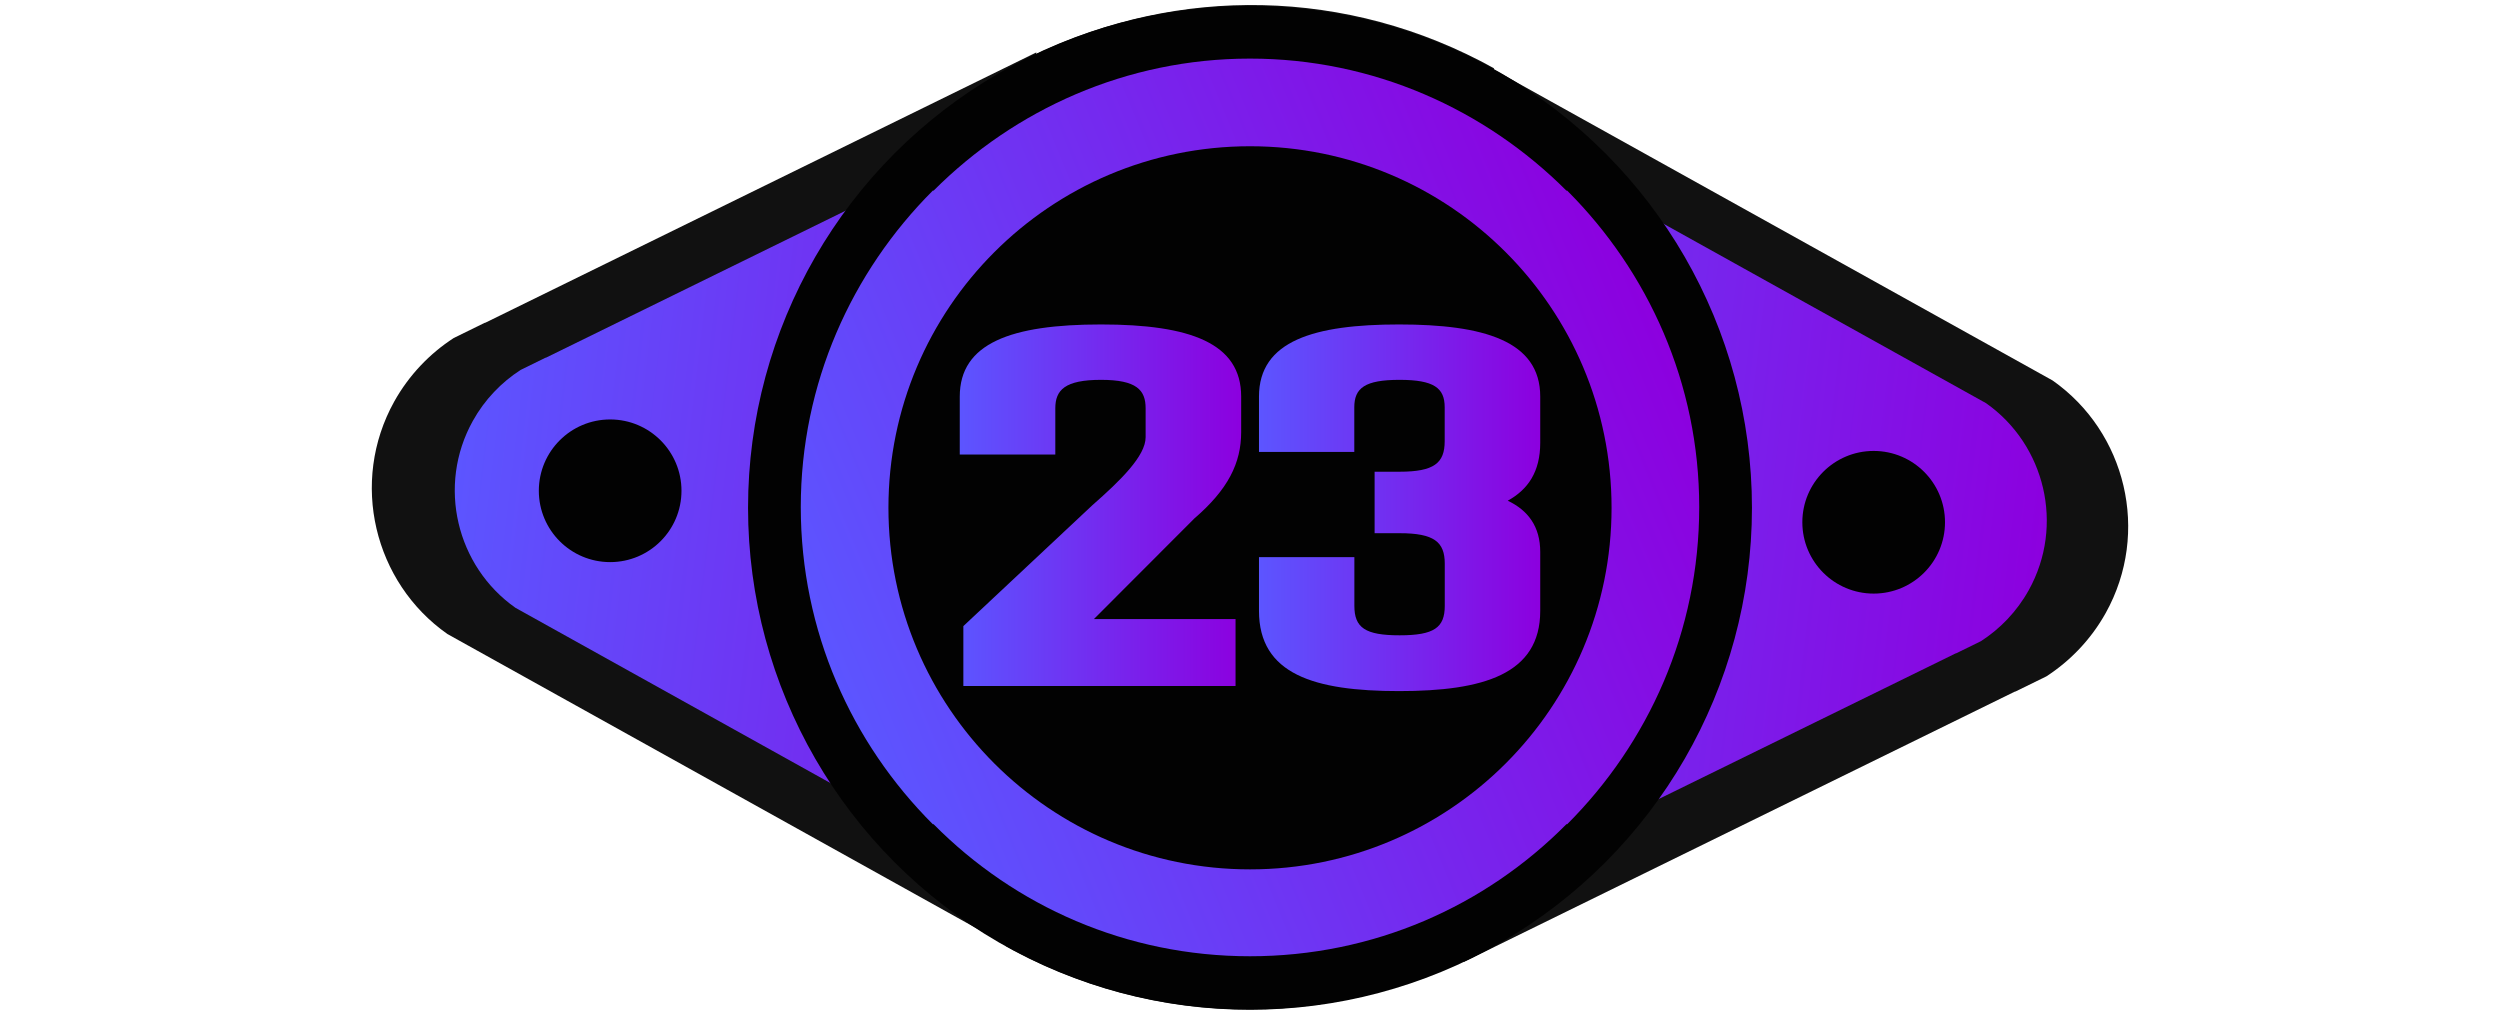
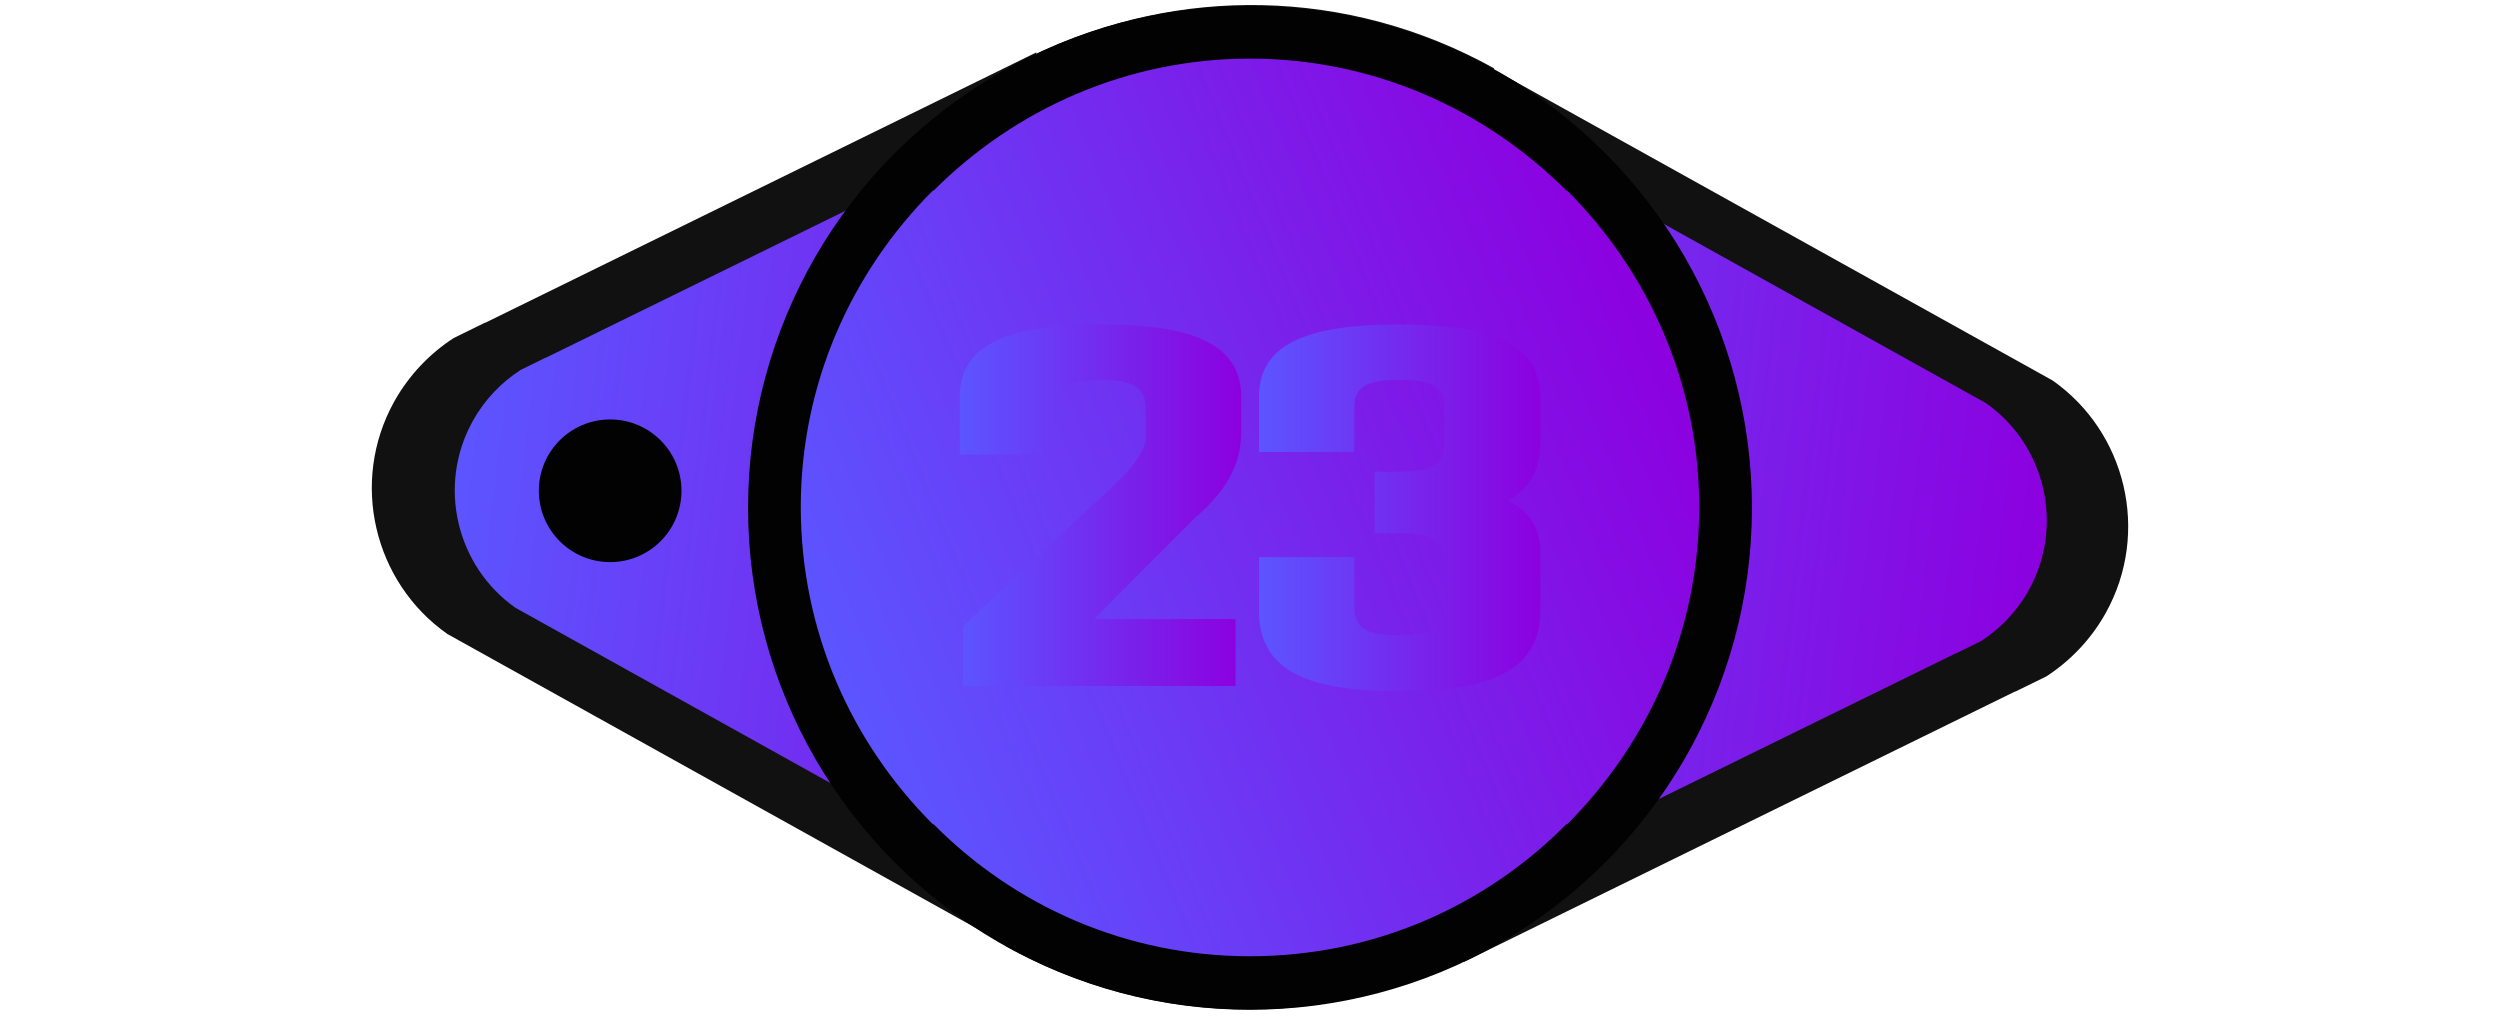
<svg xmlns="http://www.w3.org/2000/svg" version="1.1" x="0px" y="0px" width="32px" height="13px" viewBox="0 0 32 13" enable-background="new 0 0 32 13" xml:space="preserve">
  <g id="Слой_3">
    <path fill="#111111" d="M26.954,7.845c-0.19,0.341-0.457,0.616-0.761,0.813L25.799,8.851   l-0.014,0.004l-7.051,3.459l0.001-0.022c-1.797,0.865-3.973,0.868-5.861-0.182   l6.242-11.221l7.157,3.981C27.212,5.529,27.527,6.814,26.954,7.845z" />
    <path fill="#111111" d="M5.046,5.14c0.19-0.341,0.457-0.616,0.761-0.813l0.393-0.193   l0.014-0.004l7.051-3.459l-0.001,0.022c1.797-0.865,3.973-0.868,5.861,0.182   l-6.242,11.221L5.726,8.115C4.788,7.456,4.473,6.171,5.046,5.14z" />
    <linearGradient id="SVGID_1_" gradientUnits="userSpaceOnUse" x1="15.263" y1="6.836" x2="25.413" y2="2.667" gradientTransform="matrix(0.874 0.486 -0.486 0.874 5.174 -6.959)">
      <stop offset="0" style="stop-color:#5C55FF" />
      <stop offset="1" style="stop-color:#8C00DF" />
    </linearGradient>
    <path fill="url(#SVGID_1_)" d="M25.968,7.554c-0.152,0.274-0.367,0.495-0.612,0.653   l-0.316,0.155l-0.011,0.003l-5.668,2.78l0.001-0.018   c-1.445,0.696-3.194,0.698-4.711-0.146l5.018-9.02l5.753,3.2   C26.176,5.692,26.429,6.725,25.968,7.554z" />
    <linearGradient id="SVGID_2_" gradientUnits="userSpaceOnUse" x1="6.583" y1="10.272" x2="16.733" y2="6.103" gradientTransform="matrix(0.874 0.486 -0.486 0.874 5.174 -6.959)">
      <stop offset="0" style="stop-color:#5C55FF" />
      <stop offset="1" style="stop-color:#8C00DF" />
    </linearGradient>
    <path fill="url(#SVGID_2_)" d="M6.052,5.388C6.204,5.114,6.419,4.893,6.664,4.735   l0.316-0.155l0.011-0.003l5.668-2.78l-0.001,0.018   c1.445-0.696,3.194-0.698,4.711,0.146l-5.018,9.02L6.598,7.78   C5.844,7.25,5.591,6.217,6.052,5.388z" />
    <circle fill="#020202" cx="7.81" cy="6.282" r="0.913" />
-     <circle fill="#020202" cx="23.983" cy="6.685" r="0.913" />
  </g>
  <g id="Слой_2">
    <circle fill="#020202" cx="16" cy="6.5" r="6.425" />
    <linearGradient id="SVGID_3_" gradientUnits="userSpaceOnUse" x1="10.685" y1="8.68" x2="21.316" y2="4.313">
      <stop offset="0" style="stop-color:#5C55FF" />
      <stop offset="1" style="stop-color:#8C00DF" />
    </linearGradient>
    <path fill="url(#SVGID_3_)" d="M21.75,6.49c0,1.59-0.65,3.02-1.69,4.06h-0.01   C19.01,11.6,17.58,12.24,16,12.24s-3.01-0.64-4.05-1.69h-0.01   C10.9,9.51,10.25,8.08,10.25,6.49c0-1.58,0.65-3.01,1.69-4.05h0.01   C12.99,1.4,14.42,0.75,16,0.75s3.01,0.65,4.05,1.69h0.01   C21.1,3.48,21.75,4.91,21.75,6.49z" />
-     <circle fill="#020202" cx="16" cy="6.5" r="4.628" />
    <g id="Слой_1_1_">
	</g>
    <g>
      <linearGradient id="SVGID_4_" gradientUnits="userSpaceOnUse" x1="12.285" y1="6.467" x2="15.887" y2="6.467">
        <stop offset="0" style="stop-color:#5C55FF" />
        <stop offset="1" style="stop-color:#8C00DF" />
      </linearGradient>
      <path fill="url(#SVGID_4_)" d="M15.288,6.636L14.002,7.924h1.813v0.857h-3.484V8.014    l1.651-1.547c0.363-0.319,0.682-0.631,0.682-0.871V5.226    c0-0.234-0.116-0.364-0.571-0.364c-0.462,0-0.585,0.13-0.585,0.364V5.818h-1.223    V5.076c0-0.683,0.657-0.923,1.808-0.923c1.144,0,1.794,0.24,1.794,0.923v0.455    C15.887,5.928,15.718,6.266,15.288,6.636z" />
      <linearGradient id="SVGID_5_" gradientUnits="userSpaceOnUse" x1="16.115" y1="6.5" x2="19.715" y2="6.5">
        <stop offset="0" style="stop-color:#5C55FF" />
        <stop offset="1" style="stop-color:#8C00DF" />
      </linearGradient>
      <path fill="url(#SVGID_5_)" d="M19.299,6.409c0.261,0.124,0.416,0.332,0.416,0.656v0.754    c0,0.812-0.728,1.027-1.807,1.027c-1.085,0-1.793-0.215-1.793-1.027V7.131h1.221    v0.624c0,0.279,0.137,0.377,0.579,0.377c0.441,0,0.578-0.098,0.578-0.377V7.215    c0-0.279-0.137-0.39-0.578-0.39H17.595V6.038h0.319    c0.441,0,0.578-0.11,0.578-0.39V5.213c0-0.247-0.137-0.351-0.578-0.351    c-0.442,0-0.579,0.104-0.579,0.351v0.572H16.115V5.076    c0-0.715,0.708-0.923,1.793-0.923c1.079,0,1.807,0.208,1.807,0.923v0.591    C19.715,6.038,19.559,6.266,19.299,6.409z" />
    </g>
  </g>
</svg>